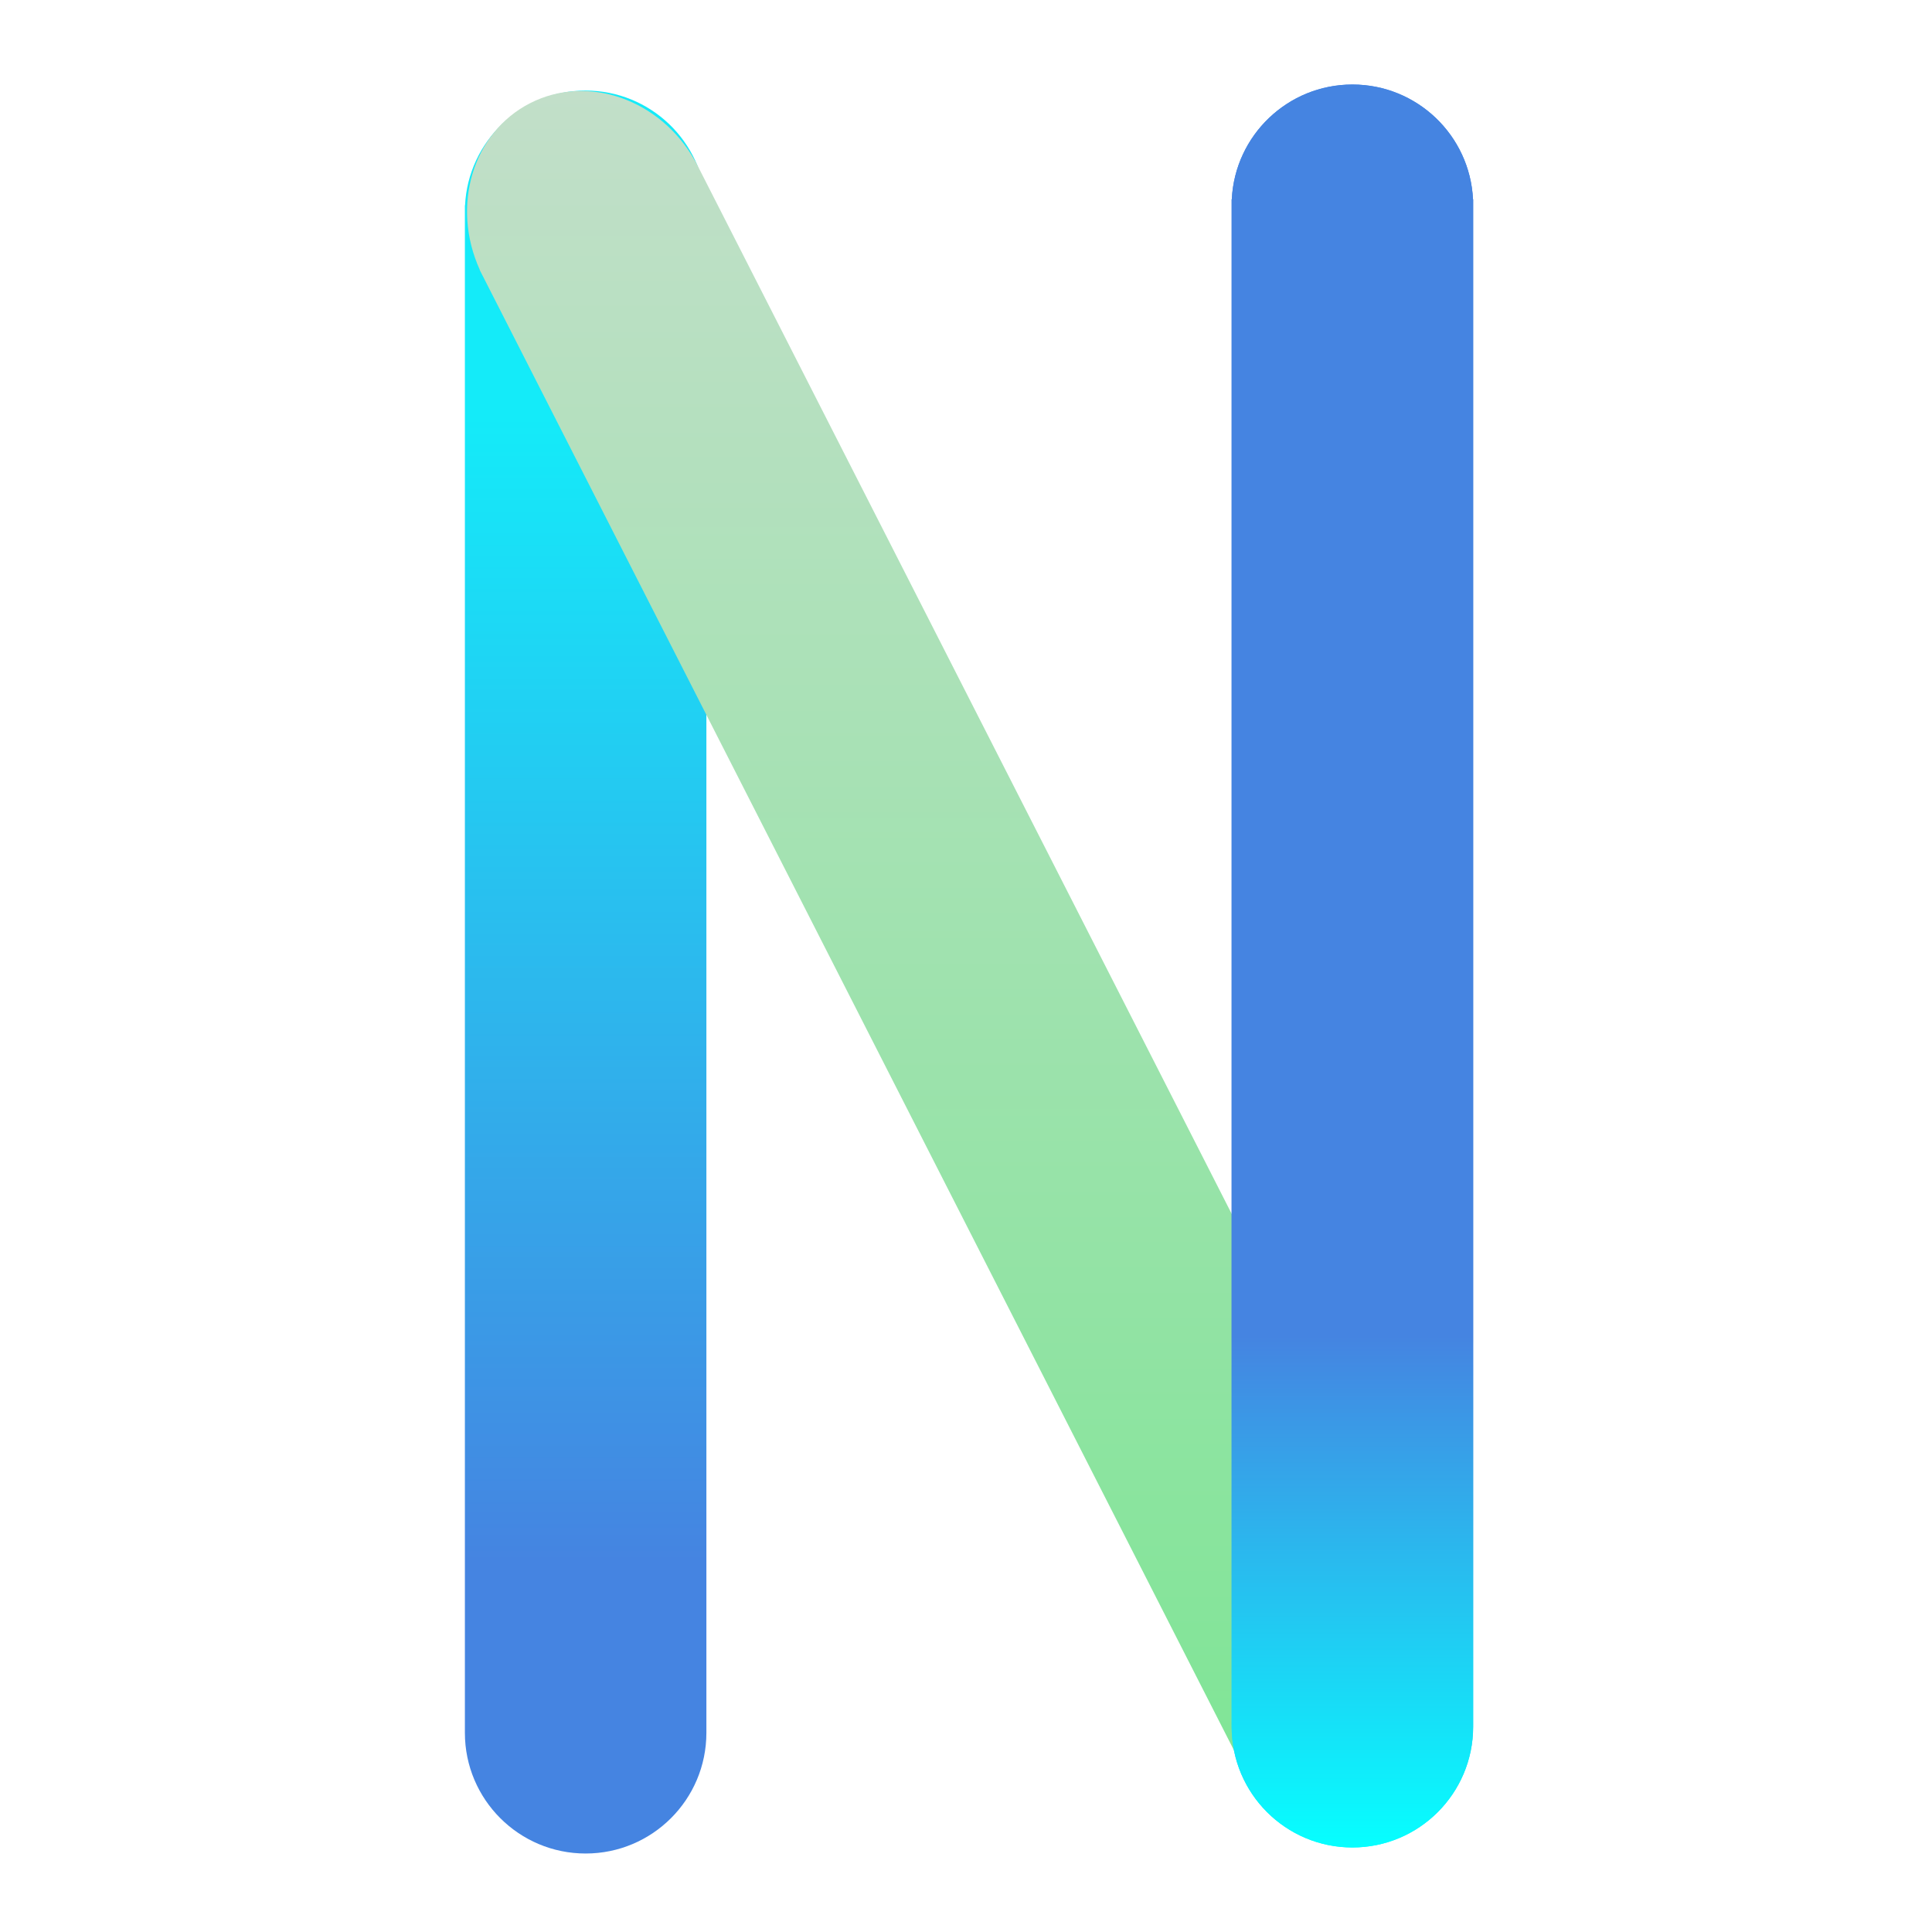
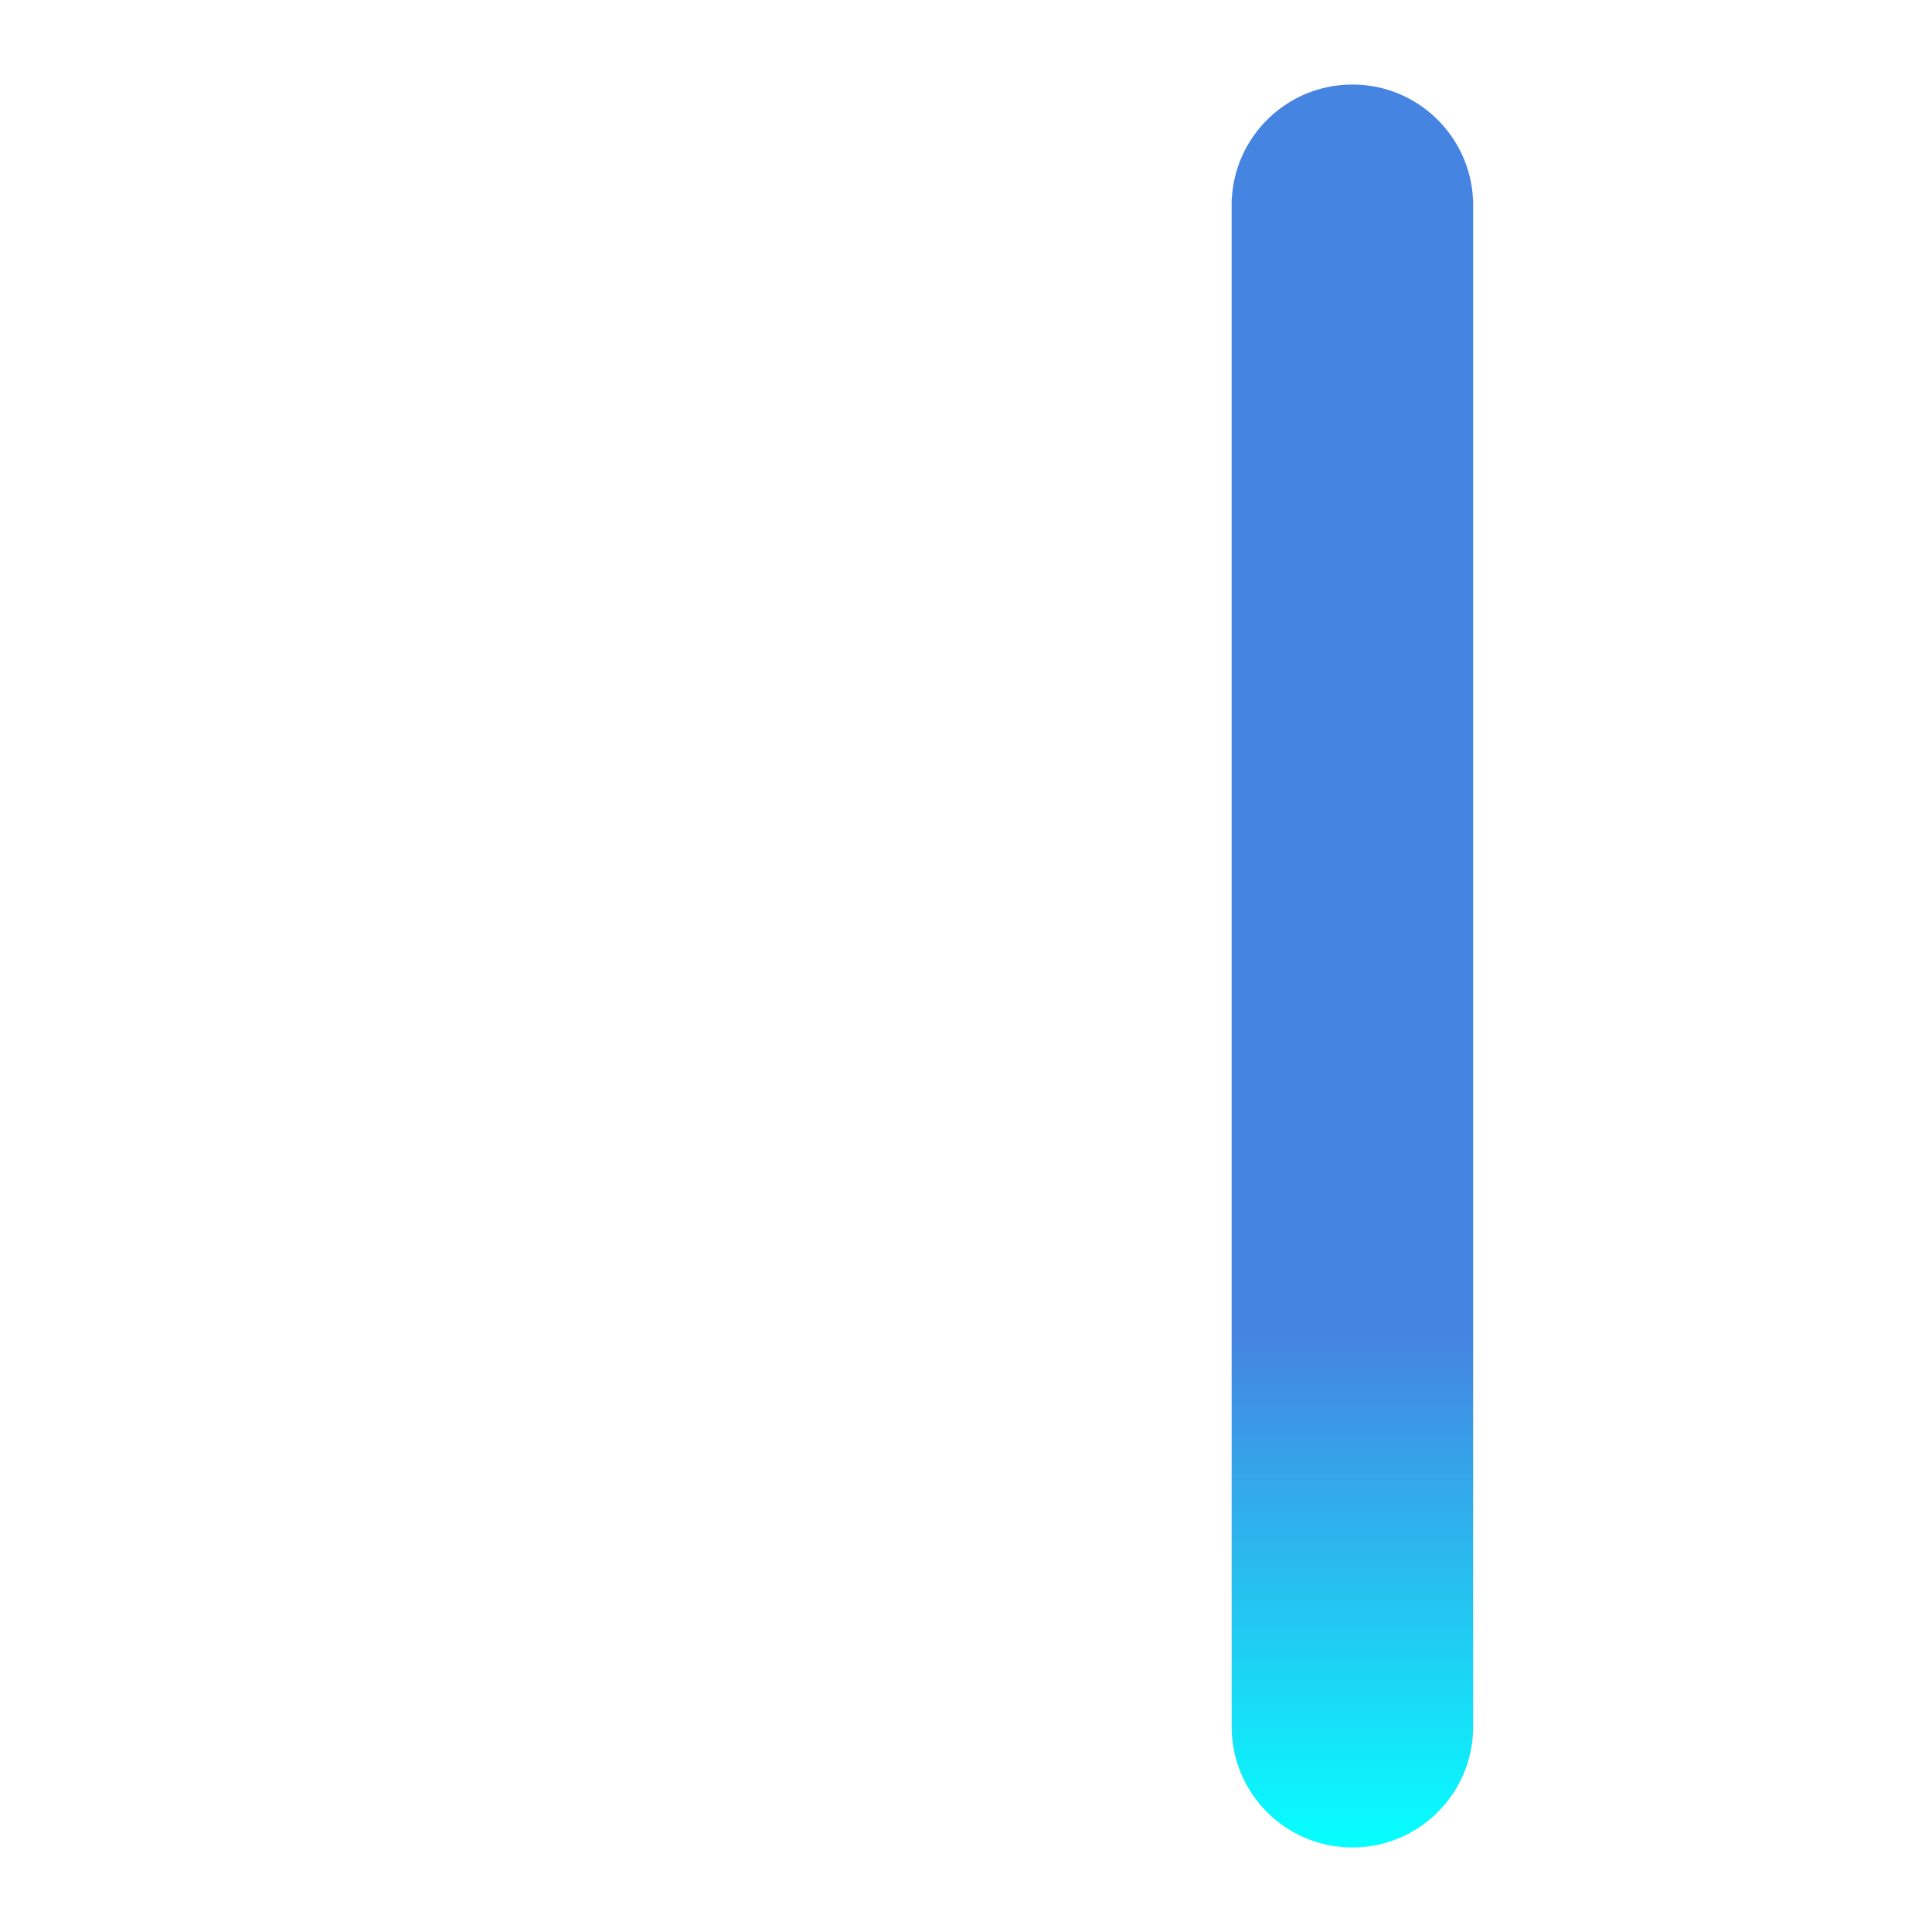
<svg xmlns="http://www.w3.org/2000/svg" width="320" height="320" viewBox="0 0 320 320" fill="none">
-   <path fill-rule="evenodd" clip-rule="evenodd" d="M117 287V35V34H116.975C116.454 23.419 107.71 15 97 15C86.29 15 77.546 23.419 77.025 34H77V35V287C77 287.006 77 287.012 77 287.018C77.01 298.055 85.96 307 97 307C108.04 307 116.99 298.055 117 287.018C117 287.012 117 287.006 117 287Z" fill="url(#paint0_linear_1_2)" />
-   <path fill-rule="evenodd" clip-rule="evenodd" d="M240.967 273.593L115.591 27.529L115.093 26.552L115.071 26.564C109.343 16.468 97.363 12.217 87.82 17.08C78.277 21.942 74.675 34.133 79.475 44.701L79.453 44.712L79.951 45.688L205.322 291.744C205.323 291.747 205.325 291.75 205.326 291.753C205.328 291.756 205.33 291.759 205.331 291.762C205.333 291.765 205.334 291.767 205.335 291.77C210.835 302.543 223.261 307.214 233.097 302.202C242.934 297.19 246.458 284.392 240.976 273.611C240.973 273.605 240.97 273.599 240.967 273.593Z" fill="url(#paint1_linear_1_2)" />
-   <path fill-rule="evenodd" clip-rule="evenodd" d="M244 286V34V33H243.975C243.454 22.419 234.71 14 224 14C213.29 14 204.546 22.419 204.025 33H204V34V286C204 286.006 204 286.012 204 286.018C204.01 297.055 212.96 306 224 306C235.04 306 243.99 297.055 244 286.018C244 286.012 244 286.006 244 286Z" fill="url(#paint2_linear_1_2)" />
  <path fill-rule="evenodd" clip-rule="evenodd" d="M244 286V34V33H243.975C243.454 22.419 234.71 14 224 14C213.29 14 204.546 22.419 204.025 33H204V34V286C204 286.006 204 286.012 204 286.018C204.01 297.055 212.96 306 224 306C235.04 306 243.99 297.055 244 286.018C244 286.012 244 286.006 244 286Z" fill="url(#paint3_linear_1_2)" />
  <defs>
    <linearGradient id="paint0_linear_1_2" x1="97" y1="15" x2="97" y2="307" gradientUnits="userSpaceOnUse">
      <stop offset="0.185" stop-color="#14EBF9" />
      <stop offset="0.835" stop-color="#4584E1" />
    </linearGradient>
    <linearGradient id="paint1_linear_1_2" x1="160.459" y1="15.067" x2="160.459" y2="304.215" gradientUnits="userSpaceOnUse">
      <stop stop-color="#C2DFC9" />
      <stop offset="1" stop-color="#7DE594" />
    </linearGradient>
    <linearGradient id="paint2_linear_1_2" x1="224" y1="14" x2="224" y2="306" gradientUnits="userSpaceOnUse">
      <stop offset="0.71" stop-color="#4584E1" />
      <stop offset="1" stop-color="#06FFFF" />
    </linearGradient>
    <linearGradient id="paint3_linear_1_2" x1="224" y1="14" x2="224" y2="306" gradientUnits="userSpaceOnUse">
      <stop offset="0.71" stop-color="#4584E1" />
      <stop offset="1" stop-color="#06FFFF" />
    </linearGradient>
  </defs>
</svg>